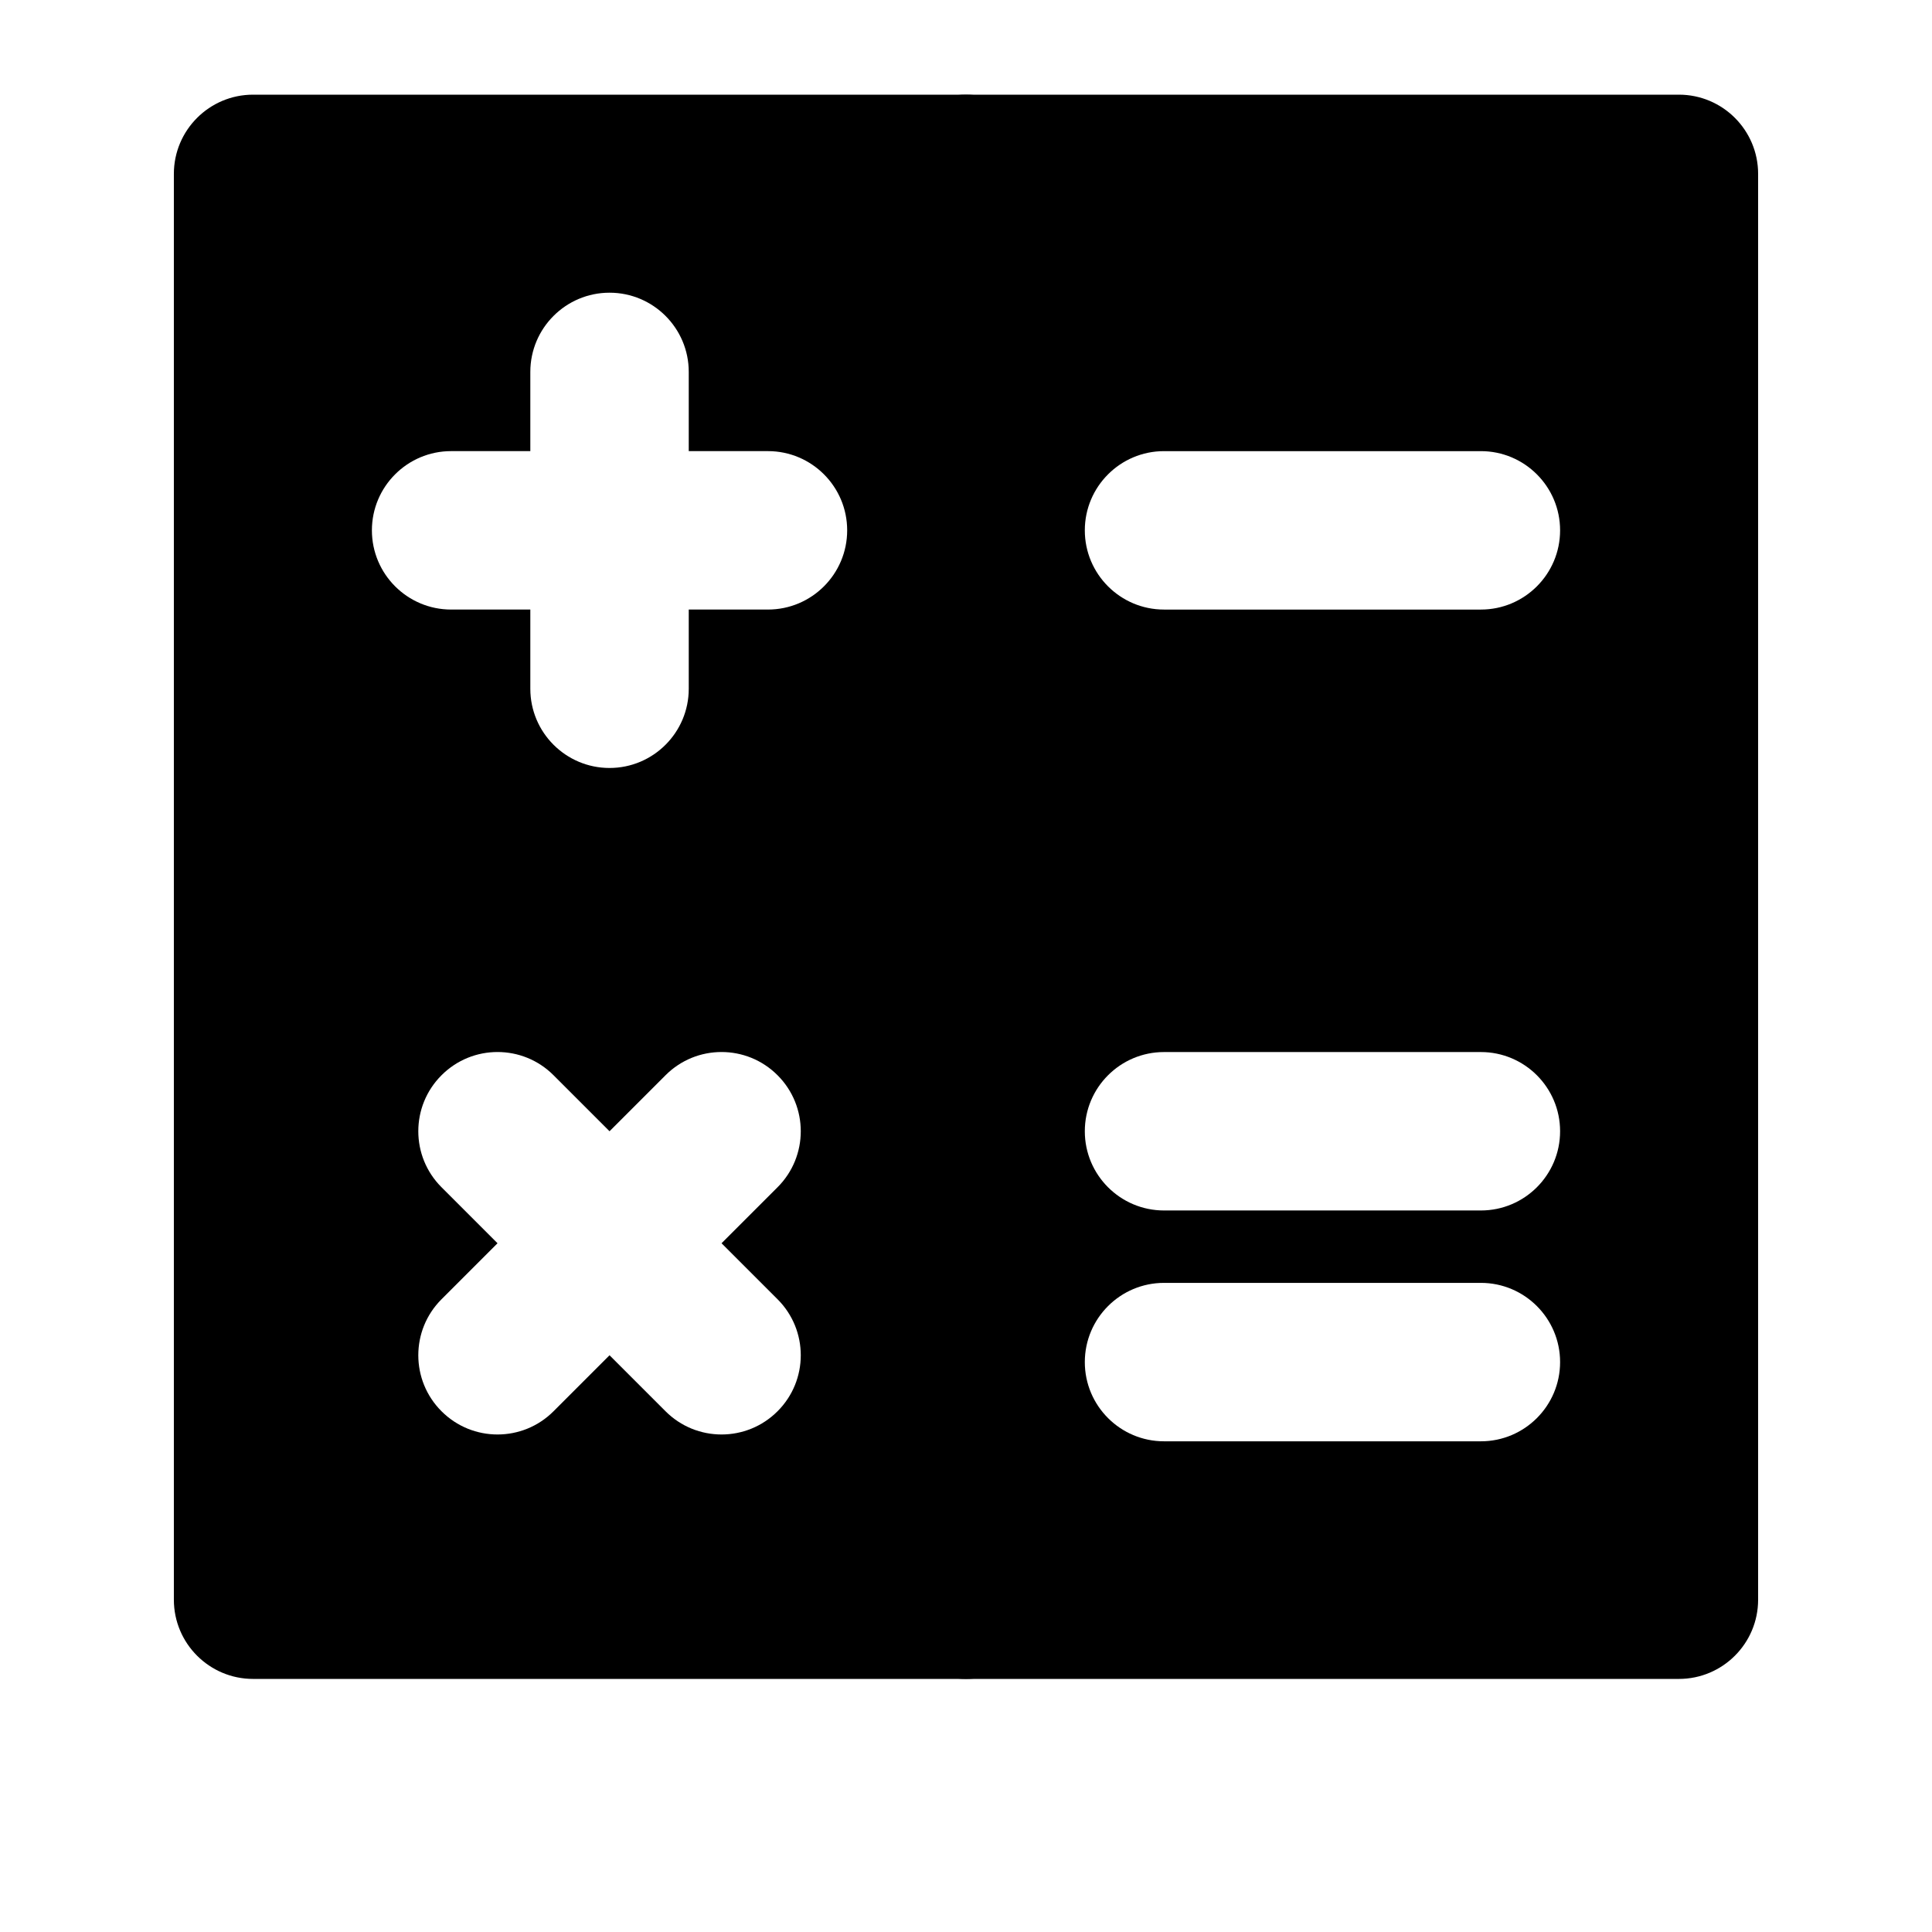
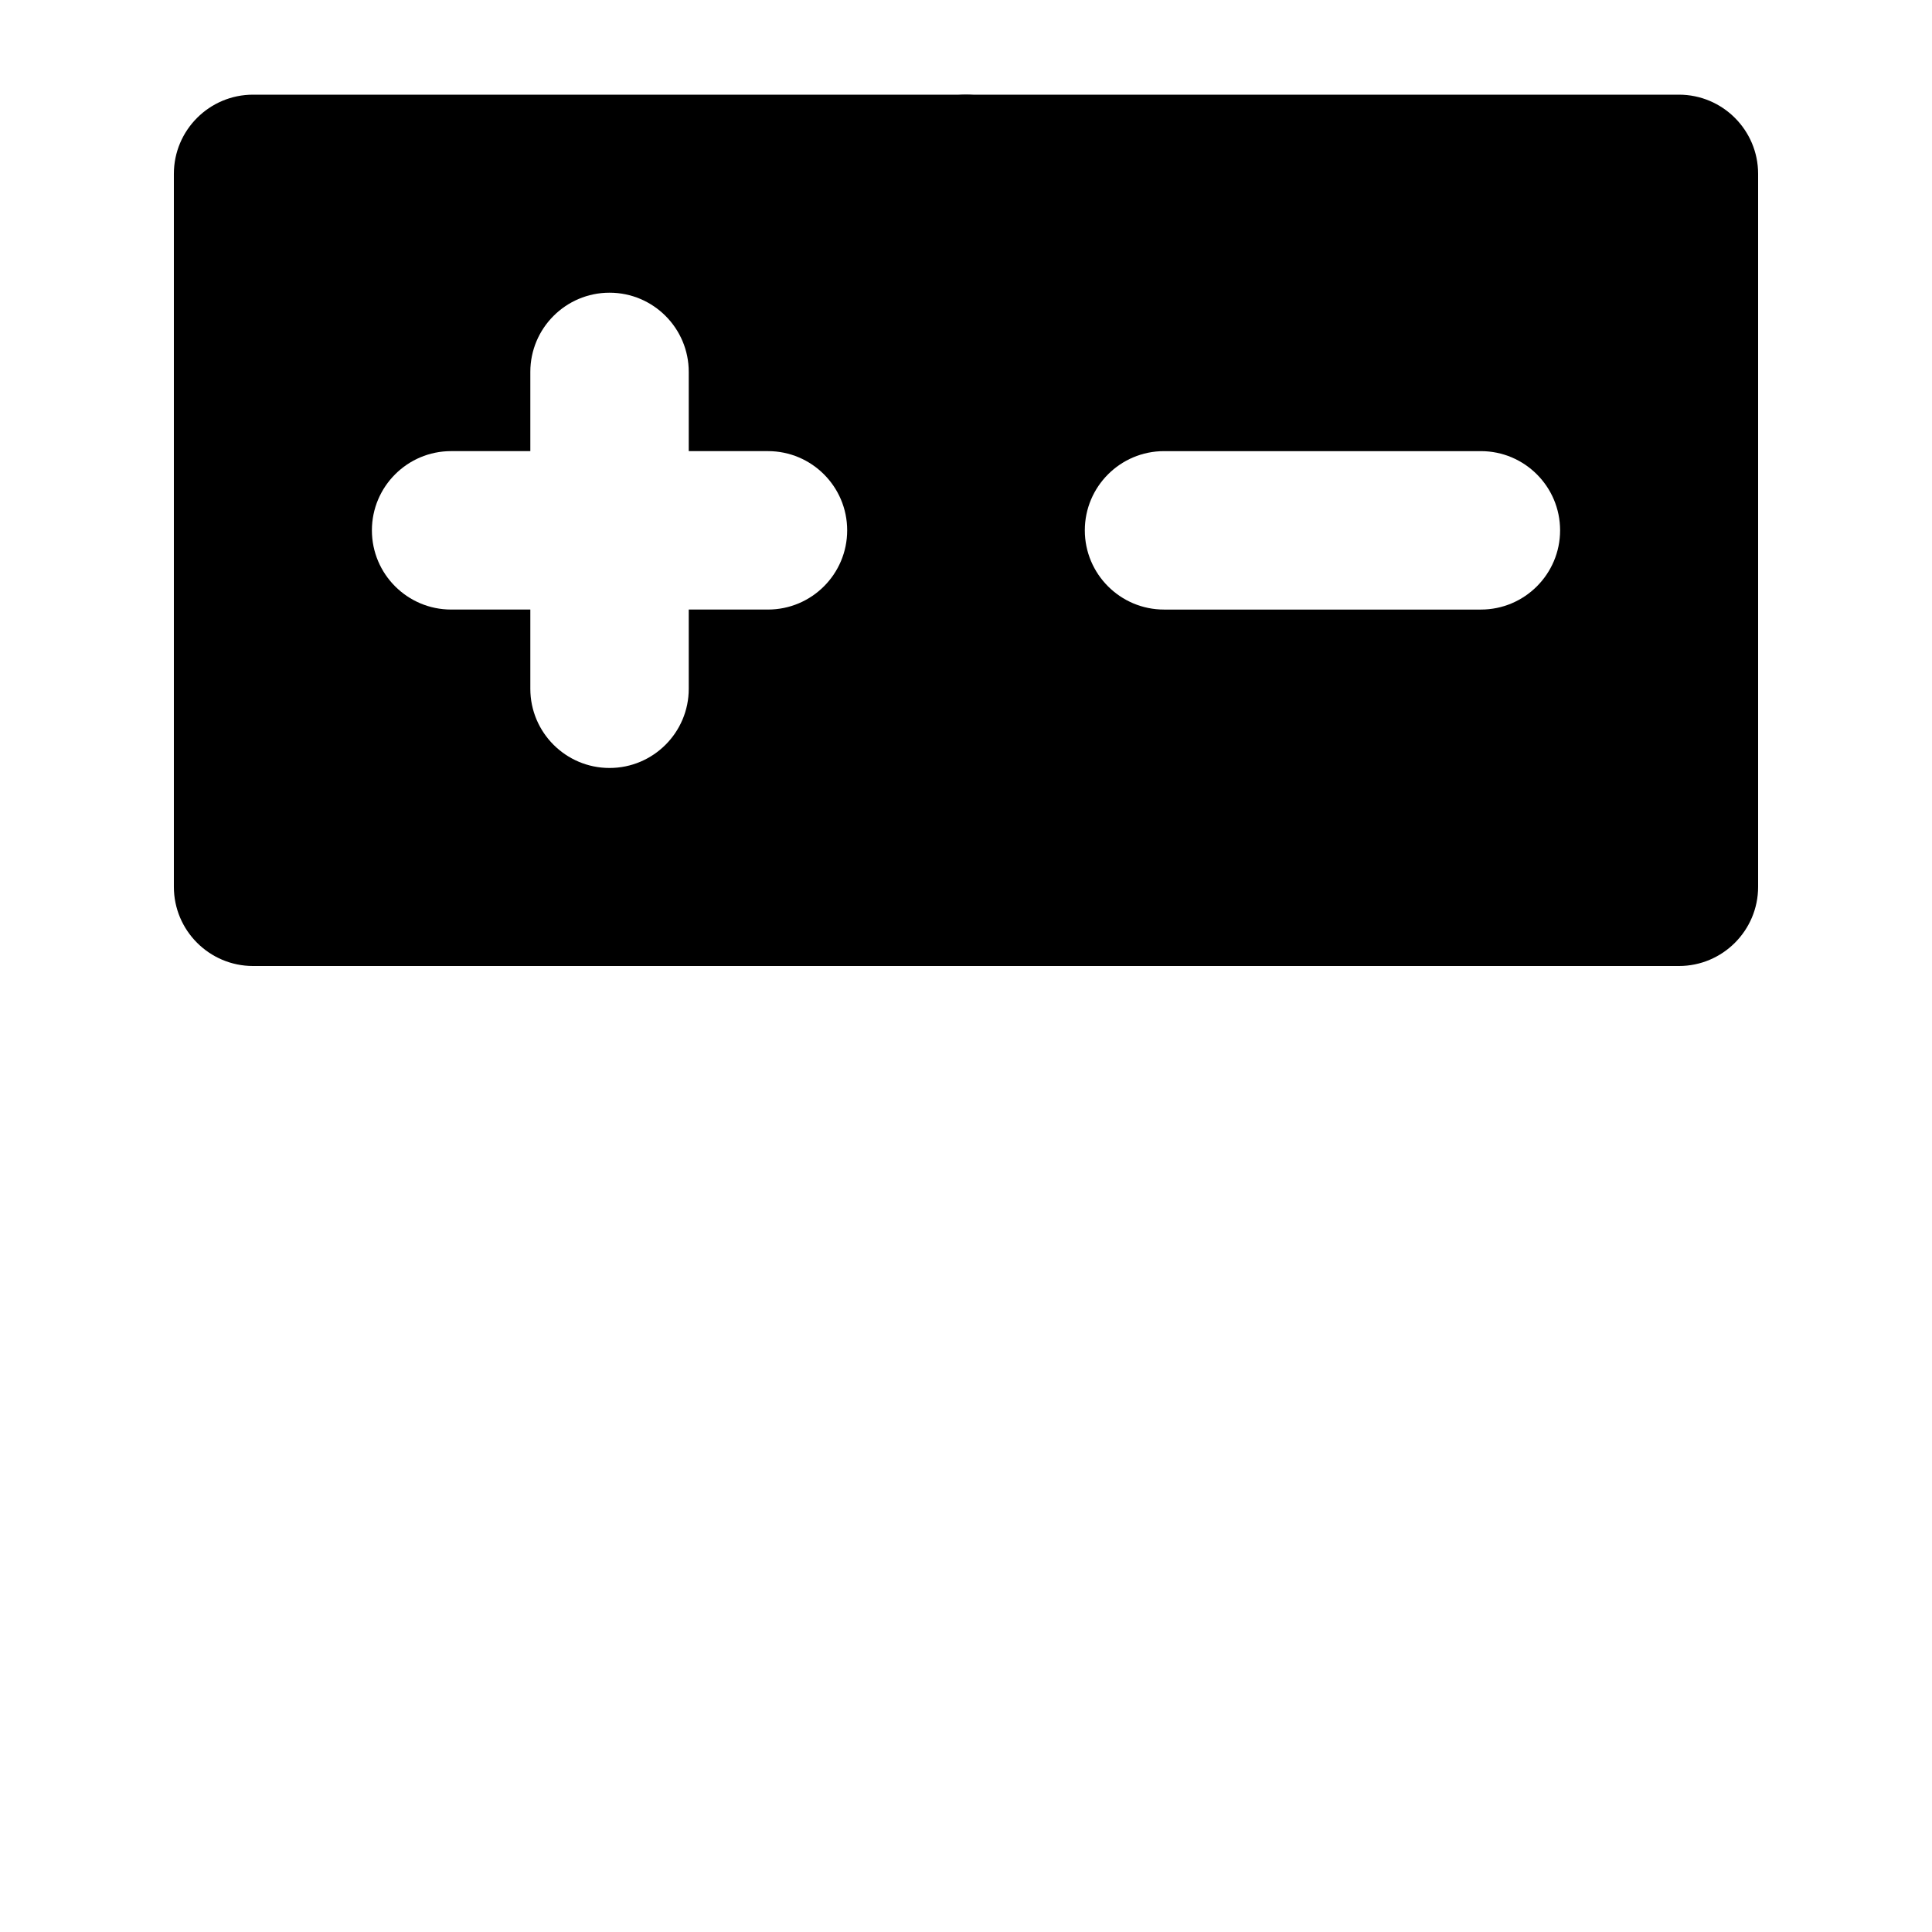
<svg xmlns="http://www.w3.org/2000/svg" fill="#000000" width="800px" height="800px" version="1.1" viewBox="144 144 512 512">
  <g fill-rule="evenodd">
    <path d="m420.99 190.08c0-11.586-9.406-20.992-20.992-20.992h-188.93c-11.586 0-20.992 9.406-20.992 20.992v188.93c0 11.586 9.406 20.992 20.992 20.992h188.93c11.586 0 20.992-9.406 20.992-20.992zm-94.465 73.473v-20.992c0-11.586-9.406-20.992-20.992-20.992-11.586 0-20.992 9.406-20.992 20.992v20.992h-20.992c-11.586 0-20.992 9.406-20.992 20.992 0 11.586 9.406 20.992 20.992 20.992h20.992v20.992c0 11.586 9.406 20.992 20.992 20.992 11.586 0 20.992-9.406 20.992-20.992v-20.992h20.992c11.586 0 20.992-9.406 20.992-20.992 0-11.586-9.406-20.992-20.992-20.992z" />
-     <path d="m420.99 379.01c0-11.586-9.406-20.992-20.992-20.992h-188.93c-11.586 0-20.992 9.406-20.992 20.992v188.93c0 11.586 9.406 20.992 20.992 20.992h188.93c11.586 0 20.992-9.406 20.992-20.992zm-85.773 94.465 14.84-14.84c8.207-8.188 8.207-21.496 0-29.684-8.188-8.207-21.496-8.207-29.684 0l-14.84 14.84-14.84-14.84c-8.188-8.207-21.496-8.207-29.684 0-8.207 8.188-8.207 21.496 0 29.684l14.84 14.84-14.84 14.84c-8.207 8.188-8.207 21.496 0 29.684 8.188 8.207 21.496 8.207 29.684 0l14.84-14.84 14.84 14.84c8.188 8.207 21.496 8.207 29.684 0 8.207-8.188 8.207-21.496 0-29.684z" />
    <path d="m609.92 190.08c0-11.586-9.406-20.992-20.992-20.992h-188.93c-11.586 0-20.992 9.406-20.992 20.992v188.93c0 11.586 9.406 20.992 20.992 20.992h188.93c11.586 0 20.992-9.406 20.992-20.992zm-157.44 115.46h83.969c11.586 0 20.992-9.406 20.992-20.992 0-11.586-9.406-20.992-20.992-20.992h-83.969c-11.586 0-20.992 9.406-20.992 20.992 0 11.586 9.406 20.992 20.992 20.992z" />
-     <path d="m609.92 379.01c0-11.586-9.406-20.992-20.992-20.992h-188.93c-11.586 0-20.992 9.406-20.992 20.992v188.93c0 11.586 9.406 20.992 20.992 20.992h188.93c11.586 0 20.992-9.406 20.992-20.992zm-157.44 146.95h83.969c11.586 0 20.992-9.406 20.992-20.992 0-11.586-9.406-20.992-20.992-20.992h-83.969c-11.586 0-20.992 9.406-20.992 20.992 0 11.586 9.406 20.992 20.992 20.992zm0-61.172h83.969c11.586 0 20.992-9.406 20.992-20.992 0-11.586-9.406-20.992-20.992-20.992h-83.969c-11.586 0-20.992 9.406-20.992 20.992 0 11.586 9.406 20.992 20.992 20.992z" />
  </g>
</svg>